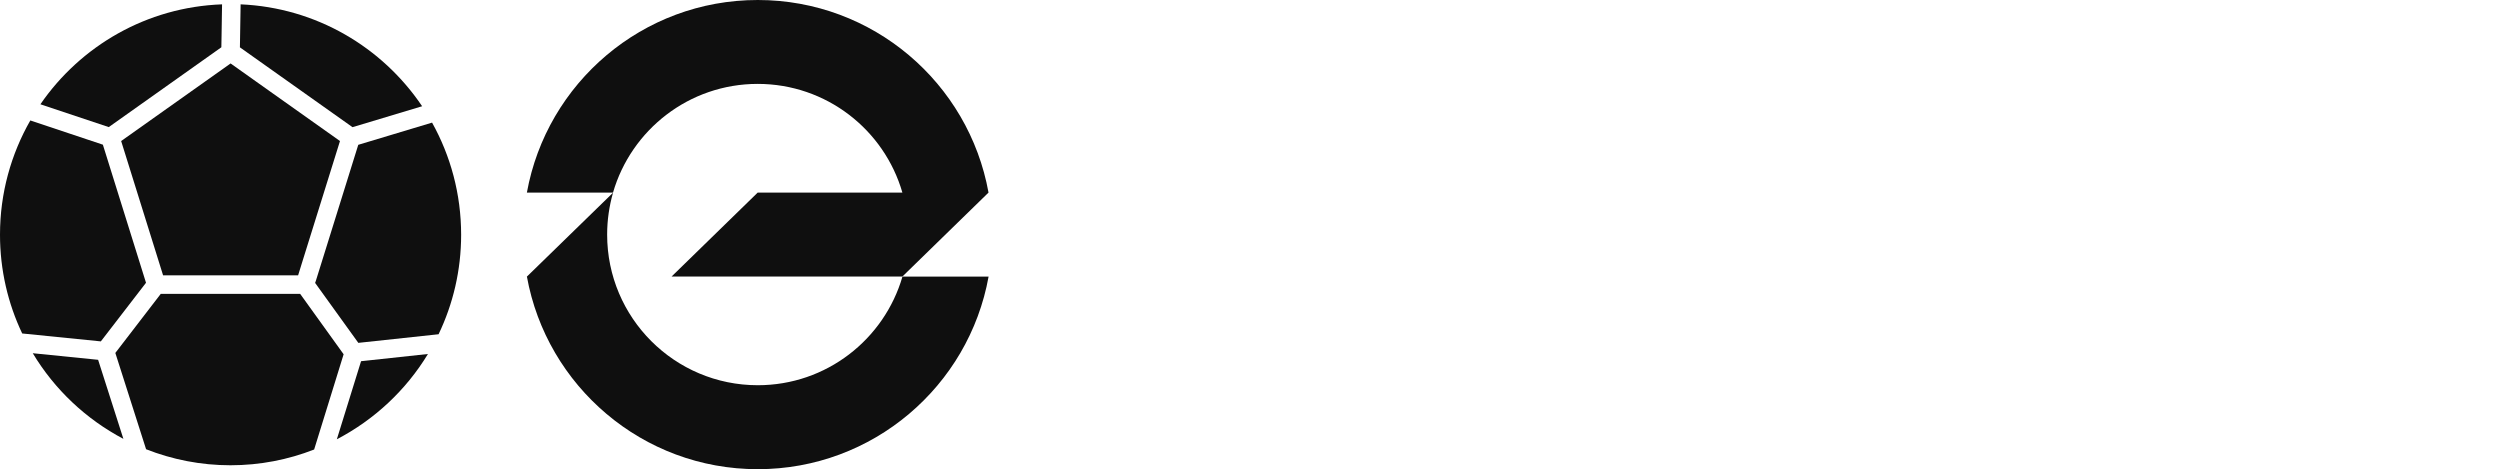
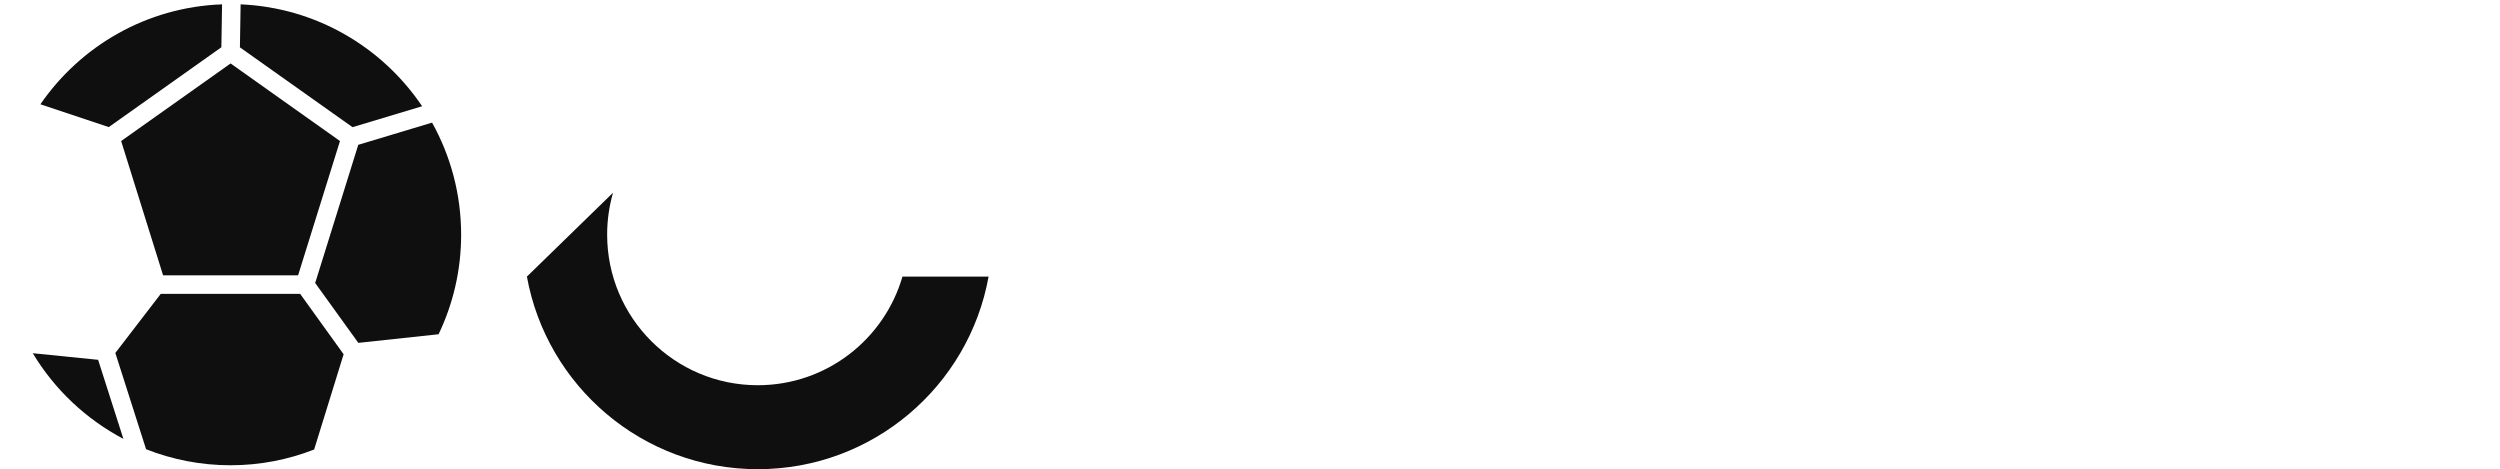
<svg xmlns="http://www.w3.org/2000/svg" version="1.1" id="Capa_1" x="0px" y="0px" viewBox="0 0 357 67" style="enable-background:new 0 0 357 67;" xml:space="preserve">
  <style type="text/css">
	.st0{fill:#0F0F0F;}
</style>
  <g>
    <path class="st0" d="M42.86,41.96h-19.9l-6.49,8.44l4.39,13.75c3.73,1.47,7.8,2.29,12.05,2.29c4.22,0,8.25-0.8,11.95-2.25   l4.21-13.6L42.86,41.96z" />
    <polygon class="st0" points="21.56,33.78 23.29,39.32 42.57,39.32 43.18,37.35 48.55,20.14 38.58,13.07 32.93,9.06 17.3,20.14  " />
-     <path class="st0" d="M48.1,62.73c5.37-2.8,9.88-7.02,13.01-12.18l-9.55,1.03L48.1,62.73z" />
    <path class="st0" d="M61.7,17.51l-5.75,1.73l-4.79,1.44l-6.04,19.37L45,40.4l6.17,8.56l11.46-1.23c2.06-4.3,3.22-9.12,3.22-14.21   C65.85,27.7,64.34,22.25,61.7,17.51" />
    <path class="st0" d="M4.68,50.44c3.1,5.17,7.59,9.41,12.94,12.23l-3.61-11.29L4.68,50.44z" />
    <path class="st0" d="M108.21,55.01c-11.88,0-21.51-9.63-21.51-21.51c0-2.08,0.3-4.08,0.84-5.98L75.25,39.49h-0.01   C78.07,55.13,91.75,67,108.21,67c16.45,0,30.14-11.86,32.96-27.5h-12.3C126.27,48.46,118.01,55.01,108.21,55.01" />
-     <path class="st0" d="M108.21,0C91.75,0,78.07,11.86,75.24,27.5h12.3c2.6-8.96,10.86-15.52,20.66-15.52   c9.8,0,18.07,6.55,20.66,15.52h-20.66l-12.3,11.99l32.96,0l12.3-11.99C138.34,11.86,124.66,0,108.21,0" />
-     <path class="st0" d="M20.85,40.38l-1.78-5.7l-4.38-14.02L4.33,17.2C1.58,22.01,0,27.58,0,33.51c0,5.05,1.14,9.84,3.17,14.11   l11.23,1.13L20.85,40.38z" />
    <path class="st0" d="M31.61,6.75l0.03-1.73l0.07-4.4C20.94,1.01,11.49,6.57,5.77,14.89l9.76,3.26L31.61,6.75z" />
    <path class="st0" d="M50.34,18.16l9.94-2.99C54.61,6.75,45.16,1.09,34.36,0.62l-0.04,2.42l-0.06,3.72l5.81,4.12L50.34,18.16z" />
  </g>
</svg>